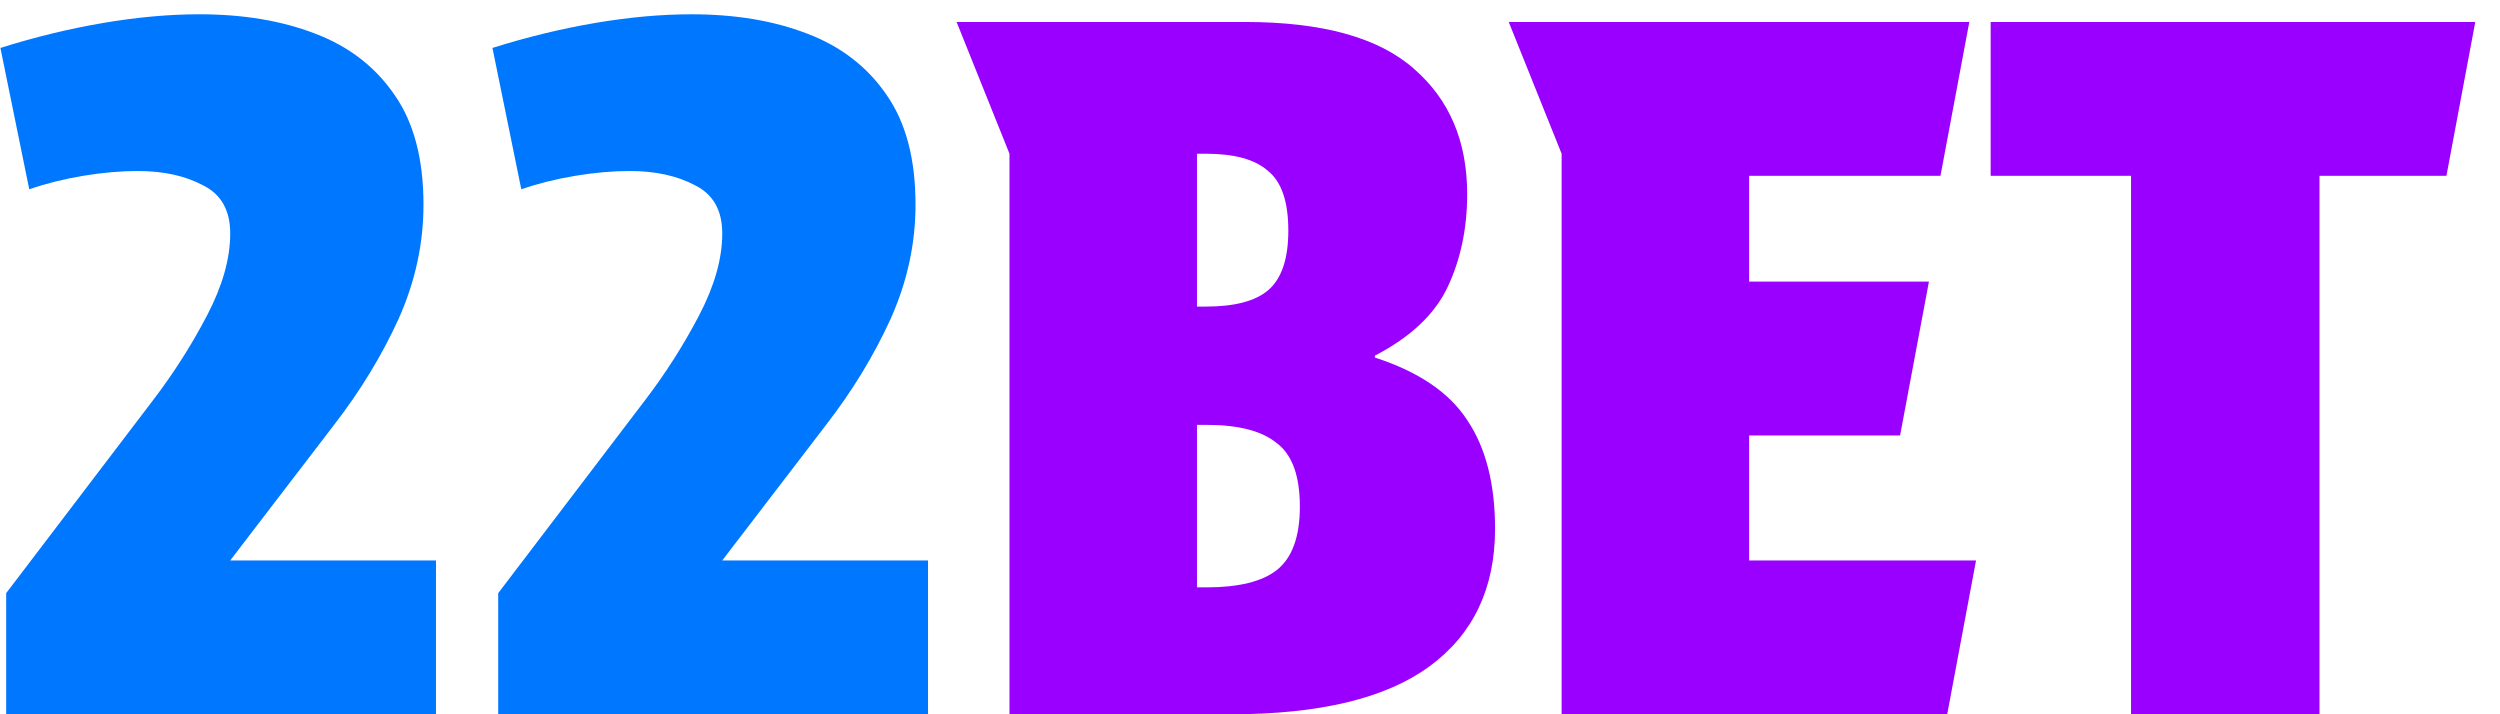
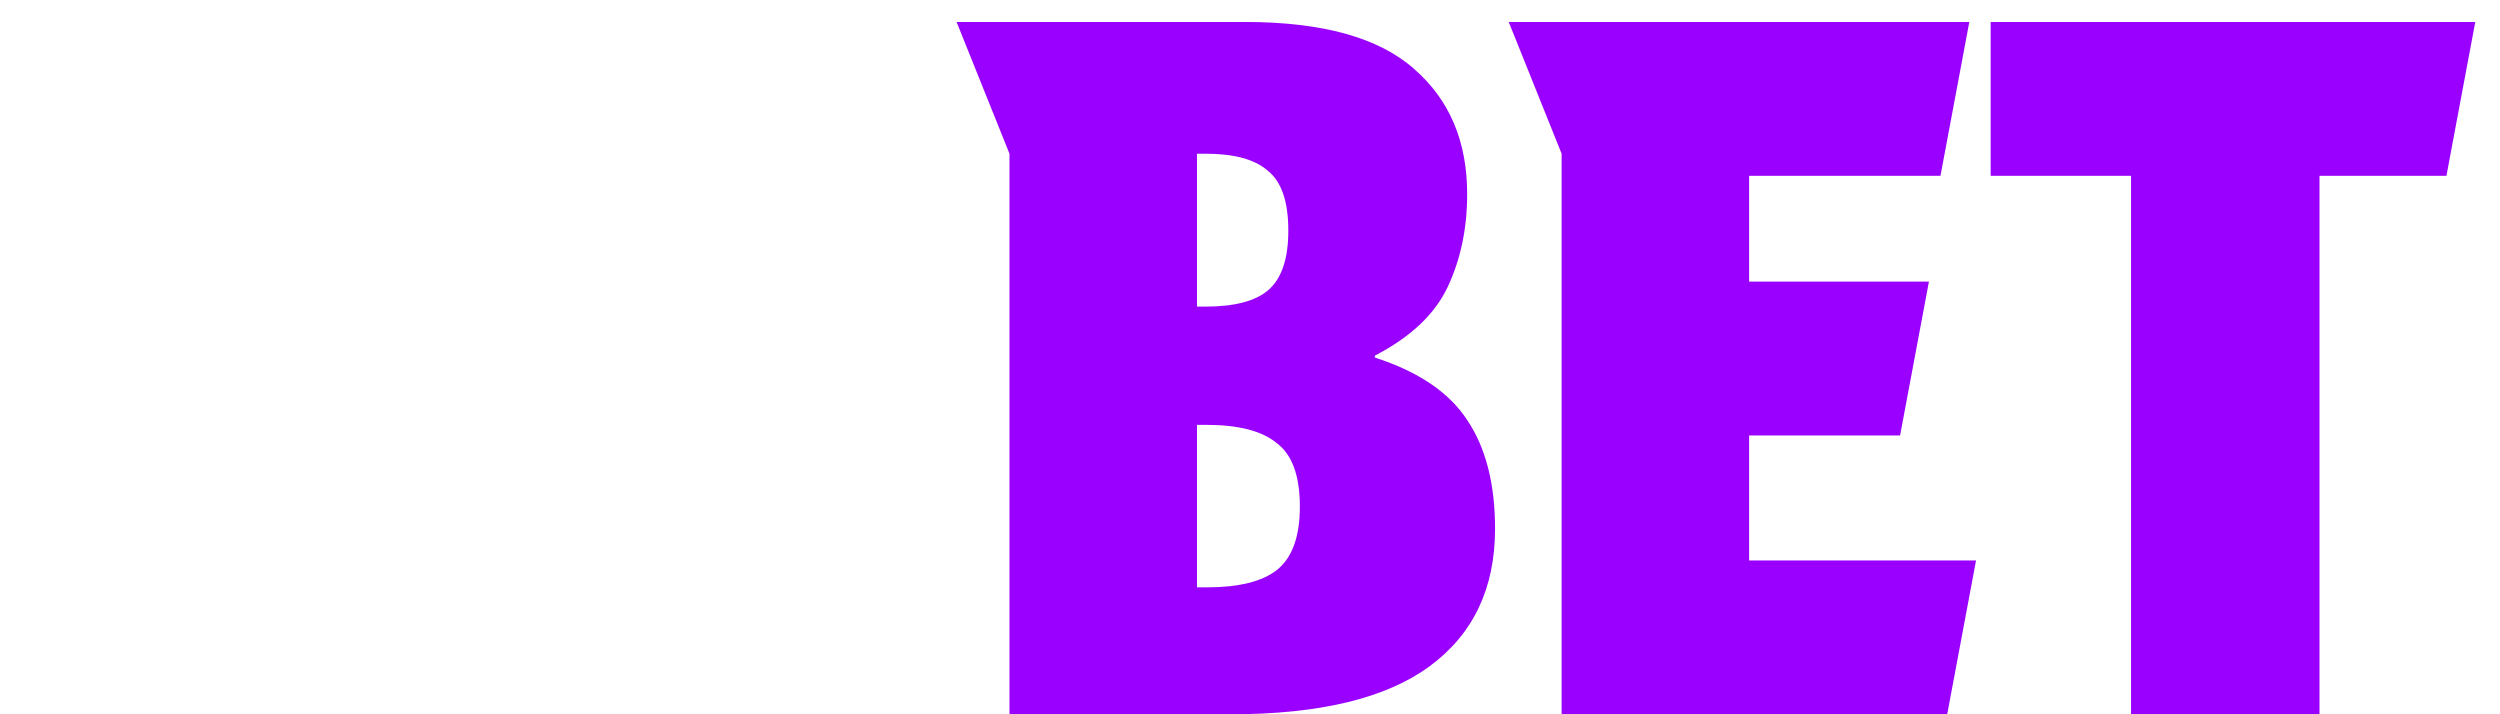
<svg xmlns="http://www.w3.org/2000/svg" width="91" height="26" viewBox="0 0 91 26" fill="none">
-   <path d="M5.58 14.555C6.327 13.575 6.98 12.548 7.54 11.475C8.1 10.402 8.38 9.41 8.38 8.5C8.38 7.66 8.053 7.077 7.4 6.75C6.747 6.4 5.953 6.225 5.02 6.225C4.39 6.225 3.725 6.283 3.025 6.4C2.325 6.517 1.672 6.68 1.065 6.89L0.015 1.745C1.275 1.348 2.523 1.045 3.76 0.835C4.997 0.625 6.163 0.52 7.26 0.52C8.847 0.52 10.247 0.753 11.46 1.22C12.697 1.687 13.665 2.433 14.365 3.46C15.065 4.463 15.415 5.793 15.415 7.45C15.415 8.873 15.112 10.262 14.505 11.615C13.898 12.945 13.117 14.228 12.16 15.465L8.38 20.4H15.87V26H0.225V21.59L5.58 14.555ZM23.49 14.555C24.237 13.575 24.89 12.548 25.45 11.475C26.01 10.402 26.29 9.41 26.29 8.5C26.29 7.66 25.963 7.077 25.31 6.75C24.657 6.4 23.863 6.225 22.93 6.225C22.3 6.225 21.635 6.283 20.935 6.4C20.235 6.517 19.582 6.68 18.975 6.89L17.925 1.745C19.185 1.348 20.433 1.045 21.67 0.835C22.907 0.625 24.073 0.52 25.17 0.52C26.757 0.52 28.157 0.753 29.37 1.22C30.607 1.687 31.575 2.433 32.275 3.46C32.975 4.463 33.325 5.793 33.325 7.45C33.325 8.873 33.022 10.262 32.415 11.615C31.808 12.945 31.027 14.228 30.07 15.465L26.29 20.4H33.78V26H18.135V21.59L23.49 14.555Z" fill="#0077FF" />
  <path d="M36.745 26V5.595L34.82 0.8H45.32C48.144 0.8 50.197 1.372 51.48 2.515C52.764 3.635 53.405 5.152 53.405 7.065C53.405 8.302 53.172 9.422 52.705 10.425C52.239 11.428 51.352 12.268 50.045 12.945V13.015C51.632 13.528 52.752 14.287 53.405 15.29C54.082 16.293 54.42 17.612 54.42 19.245C54.42 21.415 53.627 23.083 52.04 24.25C50.454 25.417 48.039 26 44.795 26H36.745ZM43.57 11.16H43.885C44.935 11.16 45.694 10.962 46.16 10.565C46.65 10.145 46.895 9.422 46.895 8.395C46.895 7.345 46.65 6.622 46.16 6.225C45.694 5.805 44.935 5.595 43.885 5.595H43.57V11.16ZM43.57 21.38H43.92C45.087 21.38 45.939 21.17 46.475 20.75C47.035 20.307 47.315 19.537 47.315 18.44C47.315 17.32 47.035 16.55 46.475 16.13C45.939 15.687 45.087 15.465 43.92 15.465H43.57V21.38ZM54.918 0.8H71.683L70.633 6.4H63.668V10.25H70.213L69.163 15.85H63.668V20.4H71.928L70.878 26H56.843V5.595L54.918 0.8ZM89.05 6.4H84.43V26H77.57V6.4H72.46V0.8H90.1L89.05 6.4Z" fill="#9900FF" />
</svg>